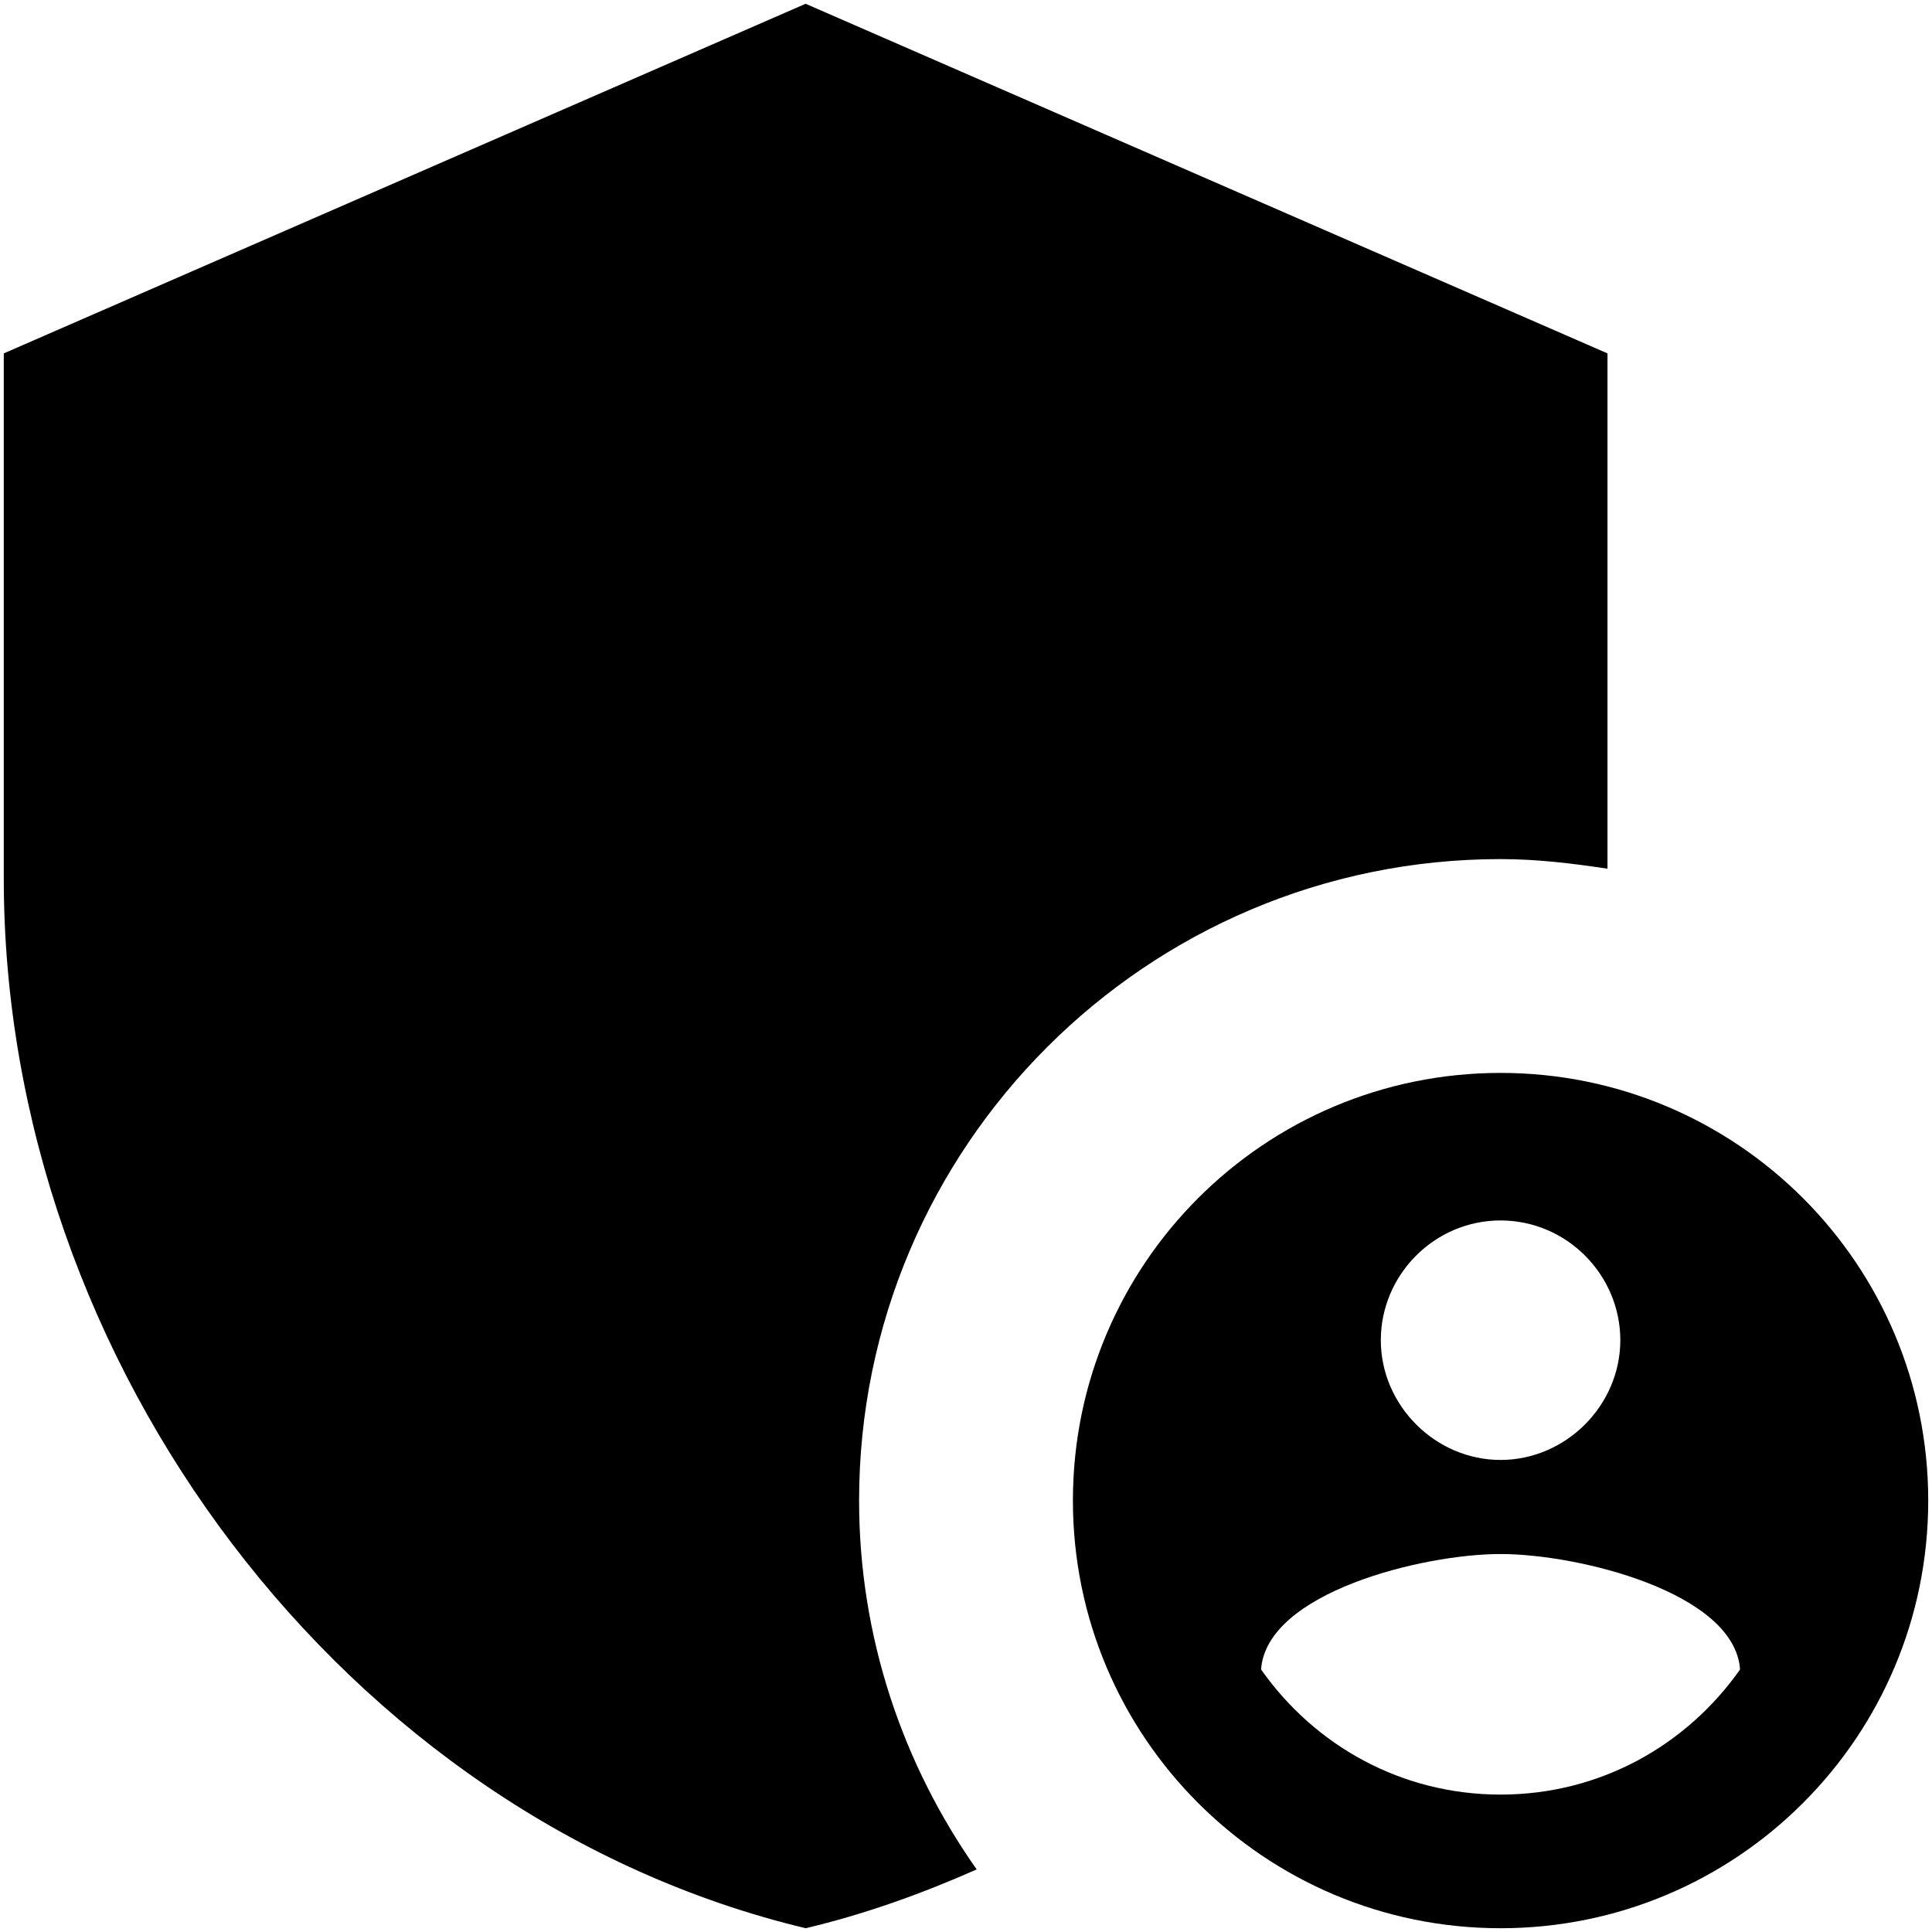
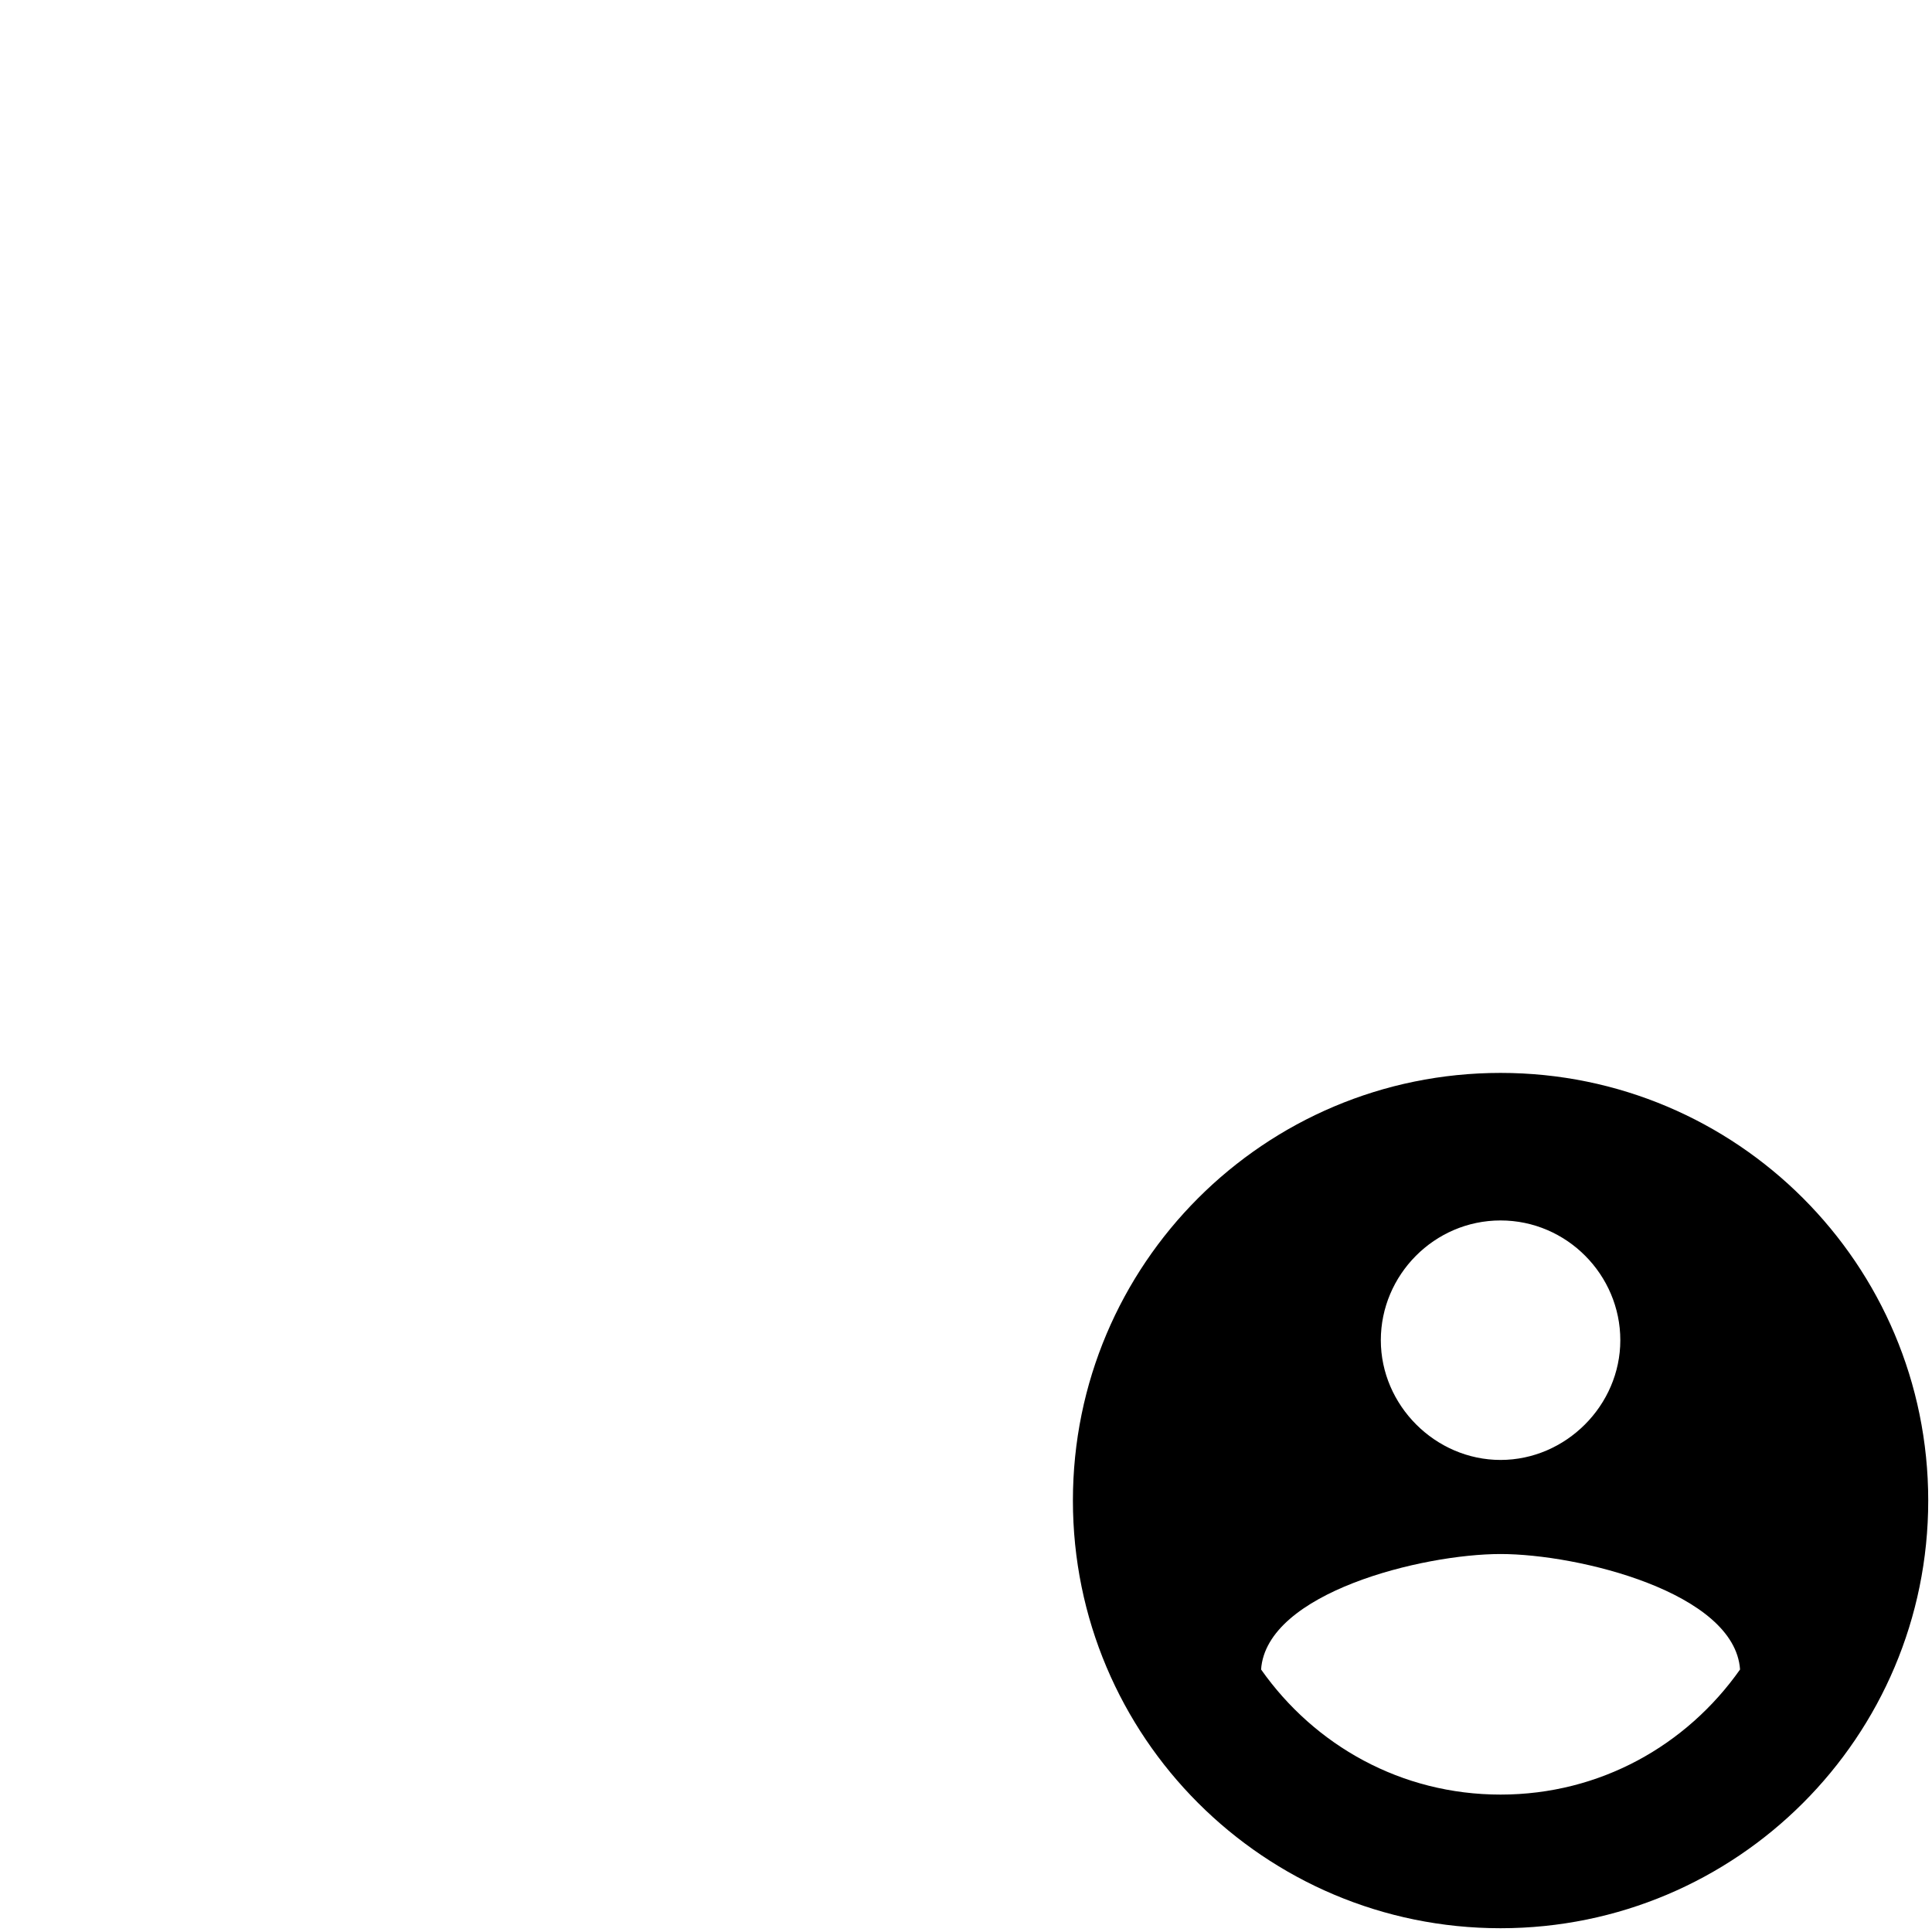
<svg xmlns="http://www.w3.org/2000/svg" width="128" height="128" viewBox="0 0 128 128" fill="none">
-   <path d="M99.417 56.917C101.825 56.917 104.162 57.2 106.5 57.554V23.413L53.375 0.25L0.25 23.413V58.192C0.25 90.35 22.917 120.454 53.375 127.75C57.271 126.829 61.025 125.483 64.708 123.854C59.821 116.913 56.917 108.483 56.917 99.417C56.917 75.971 75.971 56.917 99.417 56.917Z" fill="black" />
  <path d="M99.416 71.083C83.762 71.083 71.083 83.763 71.083 99.417C71.083 115.071 83.762 127.75 99.416 127.75C115.071 127.75 127.75 115.071 127.75 99.417C127.75 83.763 115.071 71.083 99.416 71.083ZM99.416 80.858C103.808 80.858 107.35 84.471 107.35 88.792C107.35 93.112 103.737 96.725 99.416 96.725C95.096 96.725 91.483 93.112 91.483 88.792C91.483 84.471 95.025 80.858 99.416 80.858ZM99.416 118.896C92.829 118.896 87.091 115.637 83.55 110.608C83.904 105.508 94.246 102.958 99.416 102.958C104.587 102.958 114.929 105.508 115.283 110.608C111.741 115.637 106.004 118.896 99.416 118.896Z" fill="black" />
</svg>